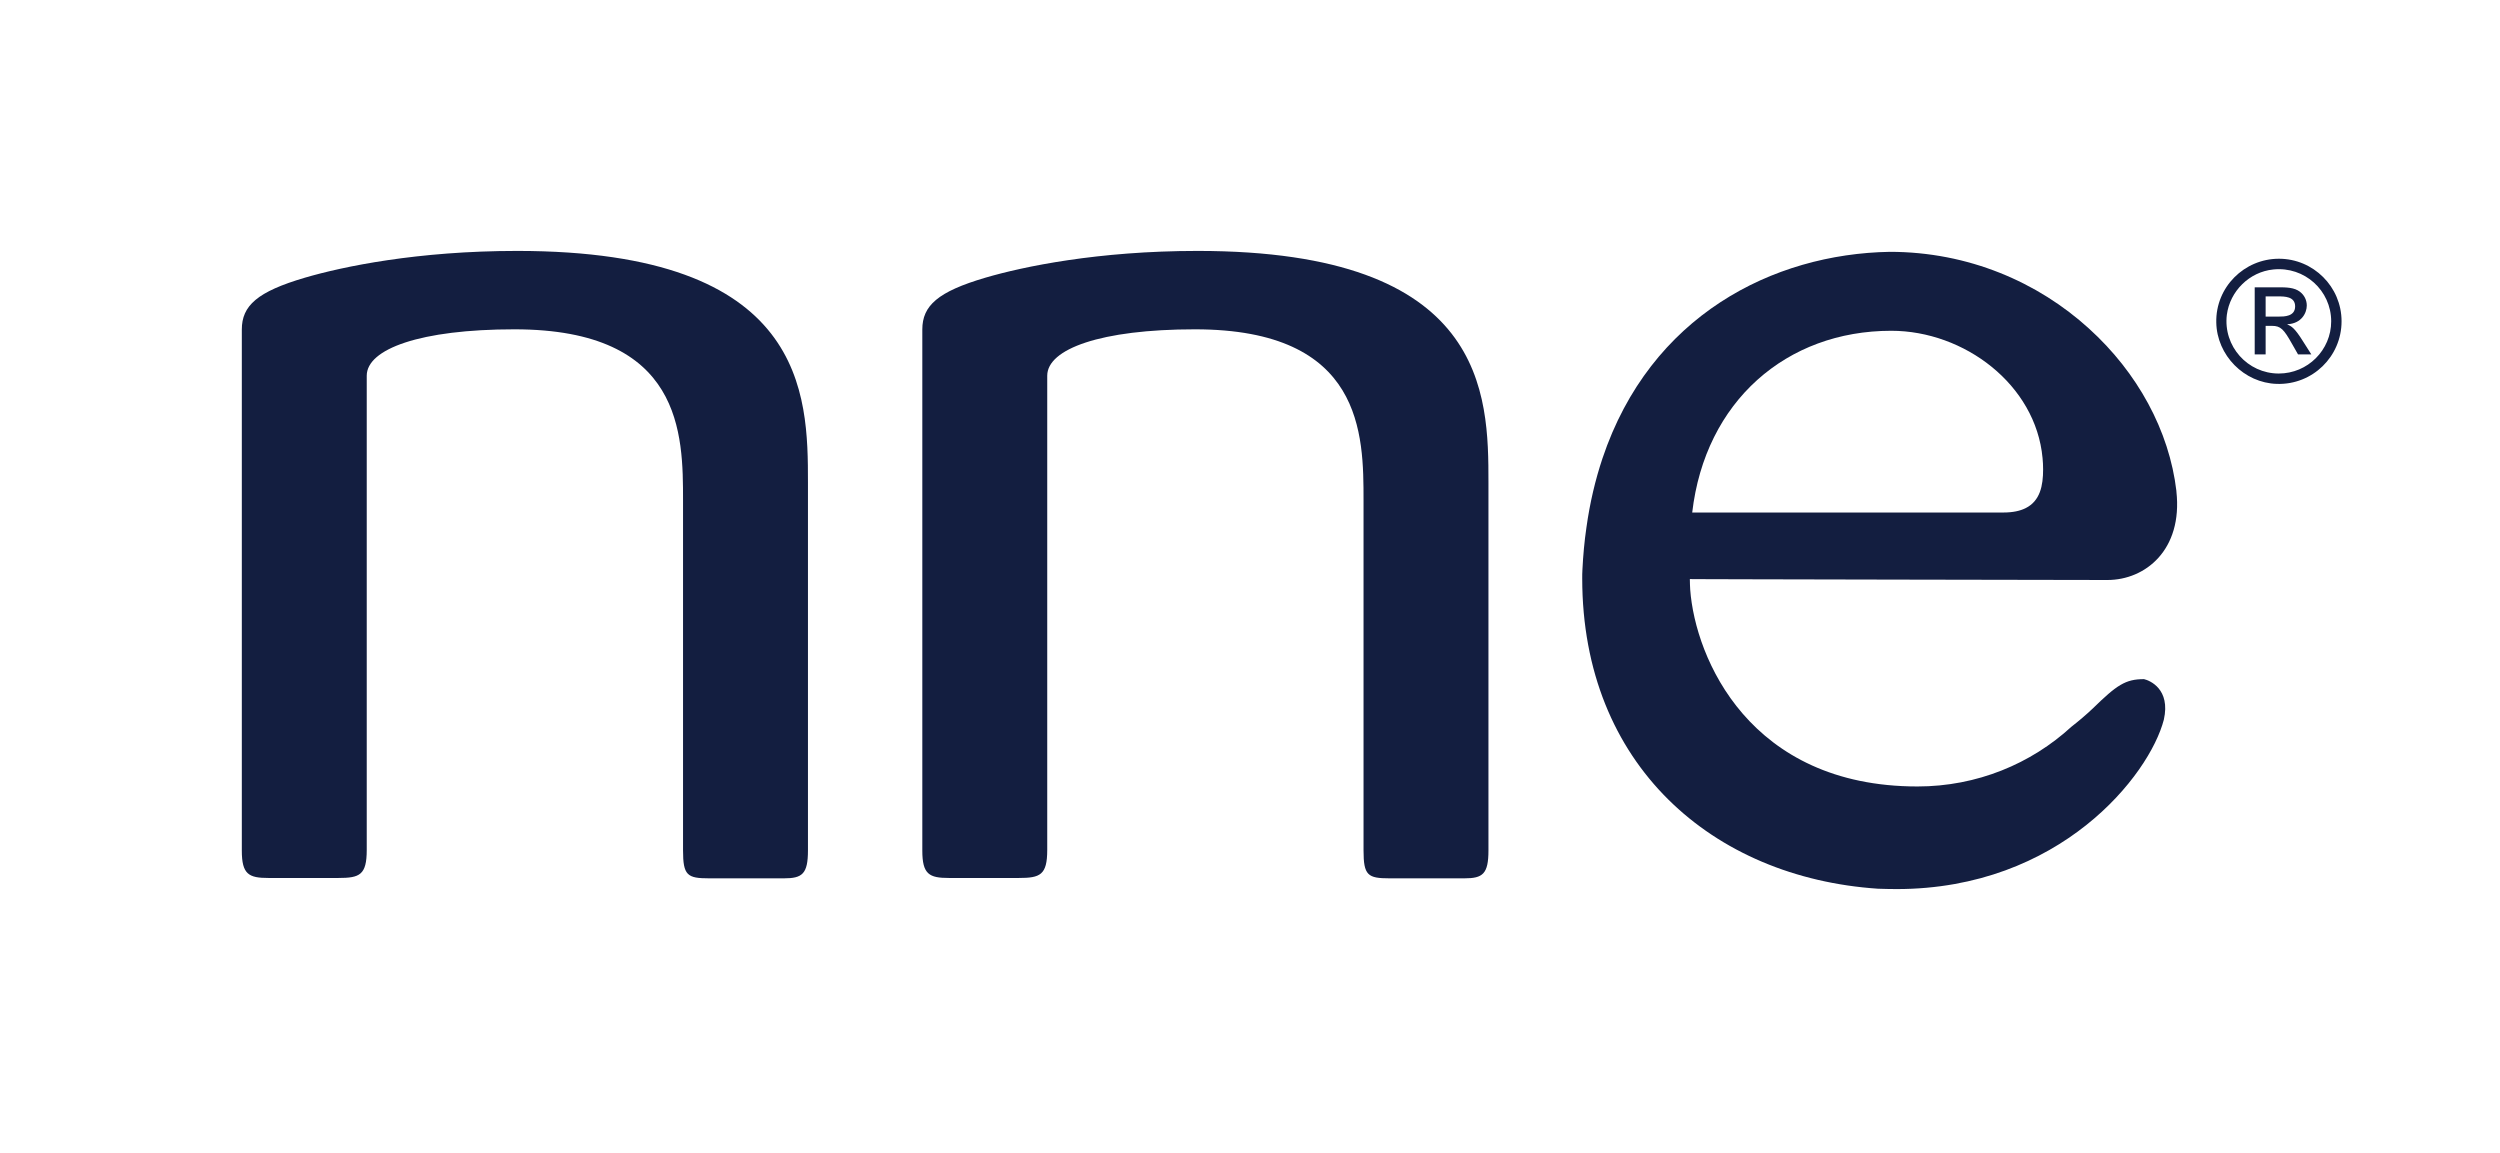
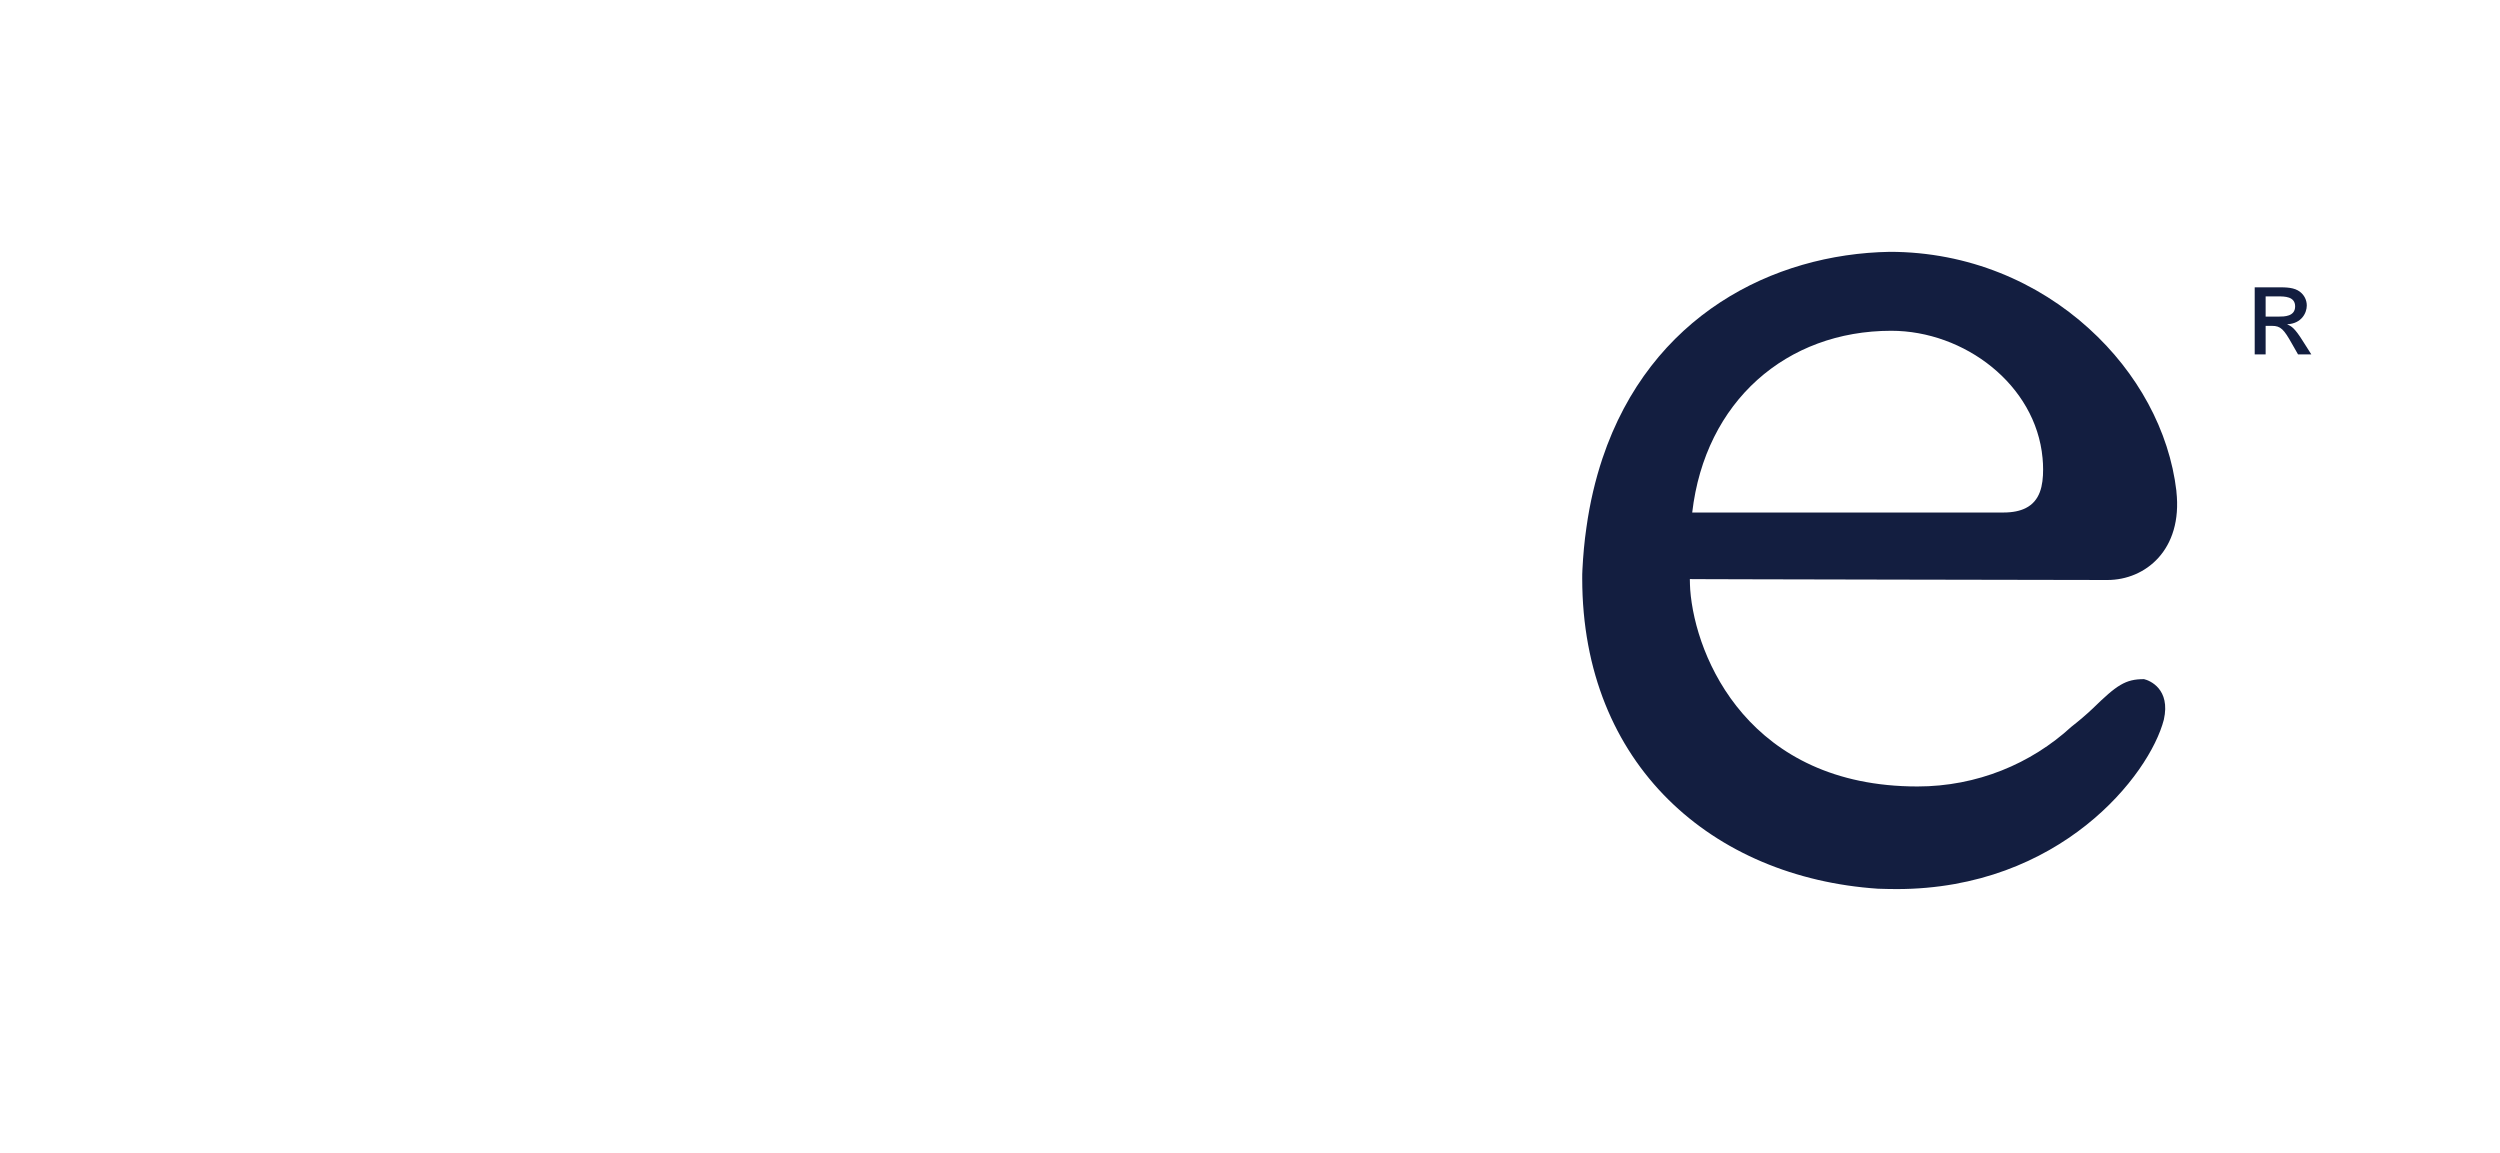
<svg xmlns="http://www.w3.org/2000/svg" width="206" height="95" xml:space="preserve" overflow="hidden">
  <g transform="translate(-781 -116)">
-     <path d="M64.531 72.355 58.37 72.355C56.571 72.355 56.226 72.115 56.226 70.047L56.226 41.237C56.226 35.795 56.226 27.116 42.346 27.116 34.596 27.116 30.189 28.735 30.189 30.939L30.189 70.017C30.189 72.085 29.605 72.325 27.851 72.325L22.095 72.325C20.476 72.325 19.906 72.025 19.906 70.077L19.906 27.131C19.906 25.168 21.18 24.014 25.108 22.859 28.226 21.945 34.356 20.656 42.571 20.656 66.389 20.656 66.509 32.453 66.509 39.738L66.509 70.047C66.509 71.995 66.044 72.355 64.531 72.355" fill="#131E40" transform="matrix(1.001 0 0 1 781 116.02)" />
-     <path d="M120.547 72.355 114.386 72.355C112.587 72.355 112.243 72.115 112.243 70.047L112.243 41.237C112.243 35.795 112.243 27.116 98.362 27.116 90.613 27.116 86.206 28.735 86.206 30.939L86.206 70.017C86.206 72.085 85.621 72.325 83.867 72.325L78.111 72.325C76.492 72.325 75.923 72.025 75.923 70.077L75.923 27.131C75.923 25.168 77.197 24.014 81.124 22.859 84.242 21.945 90.373 20.656 98.587 20.656 122.406 20.656 122.526 32.453 122.526 39.738L122.526 70.047C122.526 71.995 122.061 72.355 120.547 72.355" fill="#131E40" transform="matrix(1.001 0 0 1 781 116.02)" />
-     <path d="M187.596 21.3C184.748 21.3 182.379 23.639 182.439 26.547 182.484 29.26 184.733 31.538 187.431 31.613 190.369 31.703 192.752 29.35 192.752 26.457 192.752 23.609 190.429 21.3 187.596 21.3M187.131 22.185C189.709 21.915 191.898 23.924 191.898 26.457 191.898 28.825 189.964 30.759 187.581 30.759 185.018 30.759 182.994 28.51 183.309 25.917 183.564 23.968 185.168 22.38 187.131 22.185" fill="#131E40" transform="matrix(1.001 0 0 1 781 116.02)" />
    <path d="M186.502 24.403 186.502 24.403 187.521 24.403C188.061 24.403 188.93 24.403 188.93 25.228 188.93 26.067 188.016 26.067 187.596 26.067L186.502 26.067 186.502 26.067 186.502 24.403ZM185.602 29.185 186.502 29.185 186.502 26.831 187.026 26.831C187.746 26.831 188.001 27.116 188.675 28.316L189.17 29.185 190.264 29.185 189.589 28.121C188.9 27.011 188.615 26.846 188.3 26.727L188.3 26.697C189.455 26.637 189.889 25.767 189.889 25.153 189.889 24.703 189.679 24.298 189.35 24.043 188.885 23.654 188.165 23.654 187.521 23.654L185.602 23.654 185.602 29.185Z" fill="#131E40" transform="matrix(1.001 0 0 1 781 116.02)" />
    <path d="M173.476 47.772C176.608 47.772 179.681 45.284 179.157 40.487L179.157 40.442C178.572 35.466 175.949 30.669 171.962 27.056 167.765 23.234 162.038 20.731 155.563 20.731 145.955 20.896 135.851 25.977 131.909 37.759 131.325 39.513 130.875 41.401 130.59 43.455 130.425 44.579 130.32 45.733 130.26 46.948 130.245 47.172 130.245 47.412 130.245 47.637 130.245 63.017 140.993 72.295 154.589 73.21 155.083 73.225 155.593 73.24 156.118 73.24 169.578 73.24 176.938 63.856 178.122 59.284 178.692 56.751 176.953 56.046 176.489 55.941 174.96 55.941 174.255 56.421 172.276 58.355 171.707 58.895 171.122 59.389 170.508 59.869 167.195 62.912 162.743 64.785 157.841 64.785 144.021 64.785 139.554 54.218 139.134 48.567 139.119 48.267 139.104 47.982 139.104 47.697 139.059 47.712 173.086 47.772 173.476 47.772M166.745 41.851C166.296 42.076 165.696 42.211 164.931 42.211L139.299 42.211C140.363 33.052 147.049 27.236 155.683 27.236 161.694 27.236 167.585 31.673 168.139 37.729 168.169 38.029 168.184 38.344 168.184 38.658 168.184 39.992 167.944 41.252 166.745 41.851" fill="#131E40" transform="matrix(1.001 0 0 1 781 116.02)" />
  </g>
</svg>